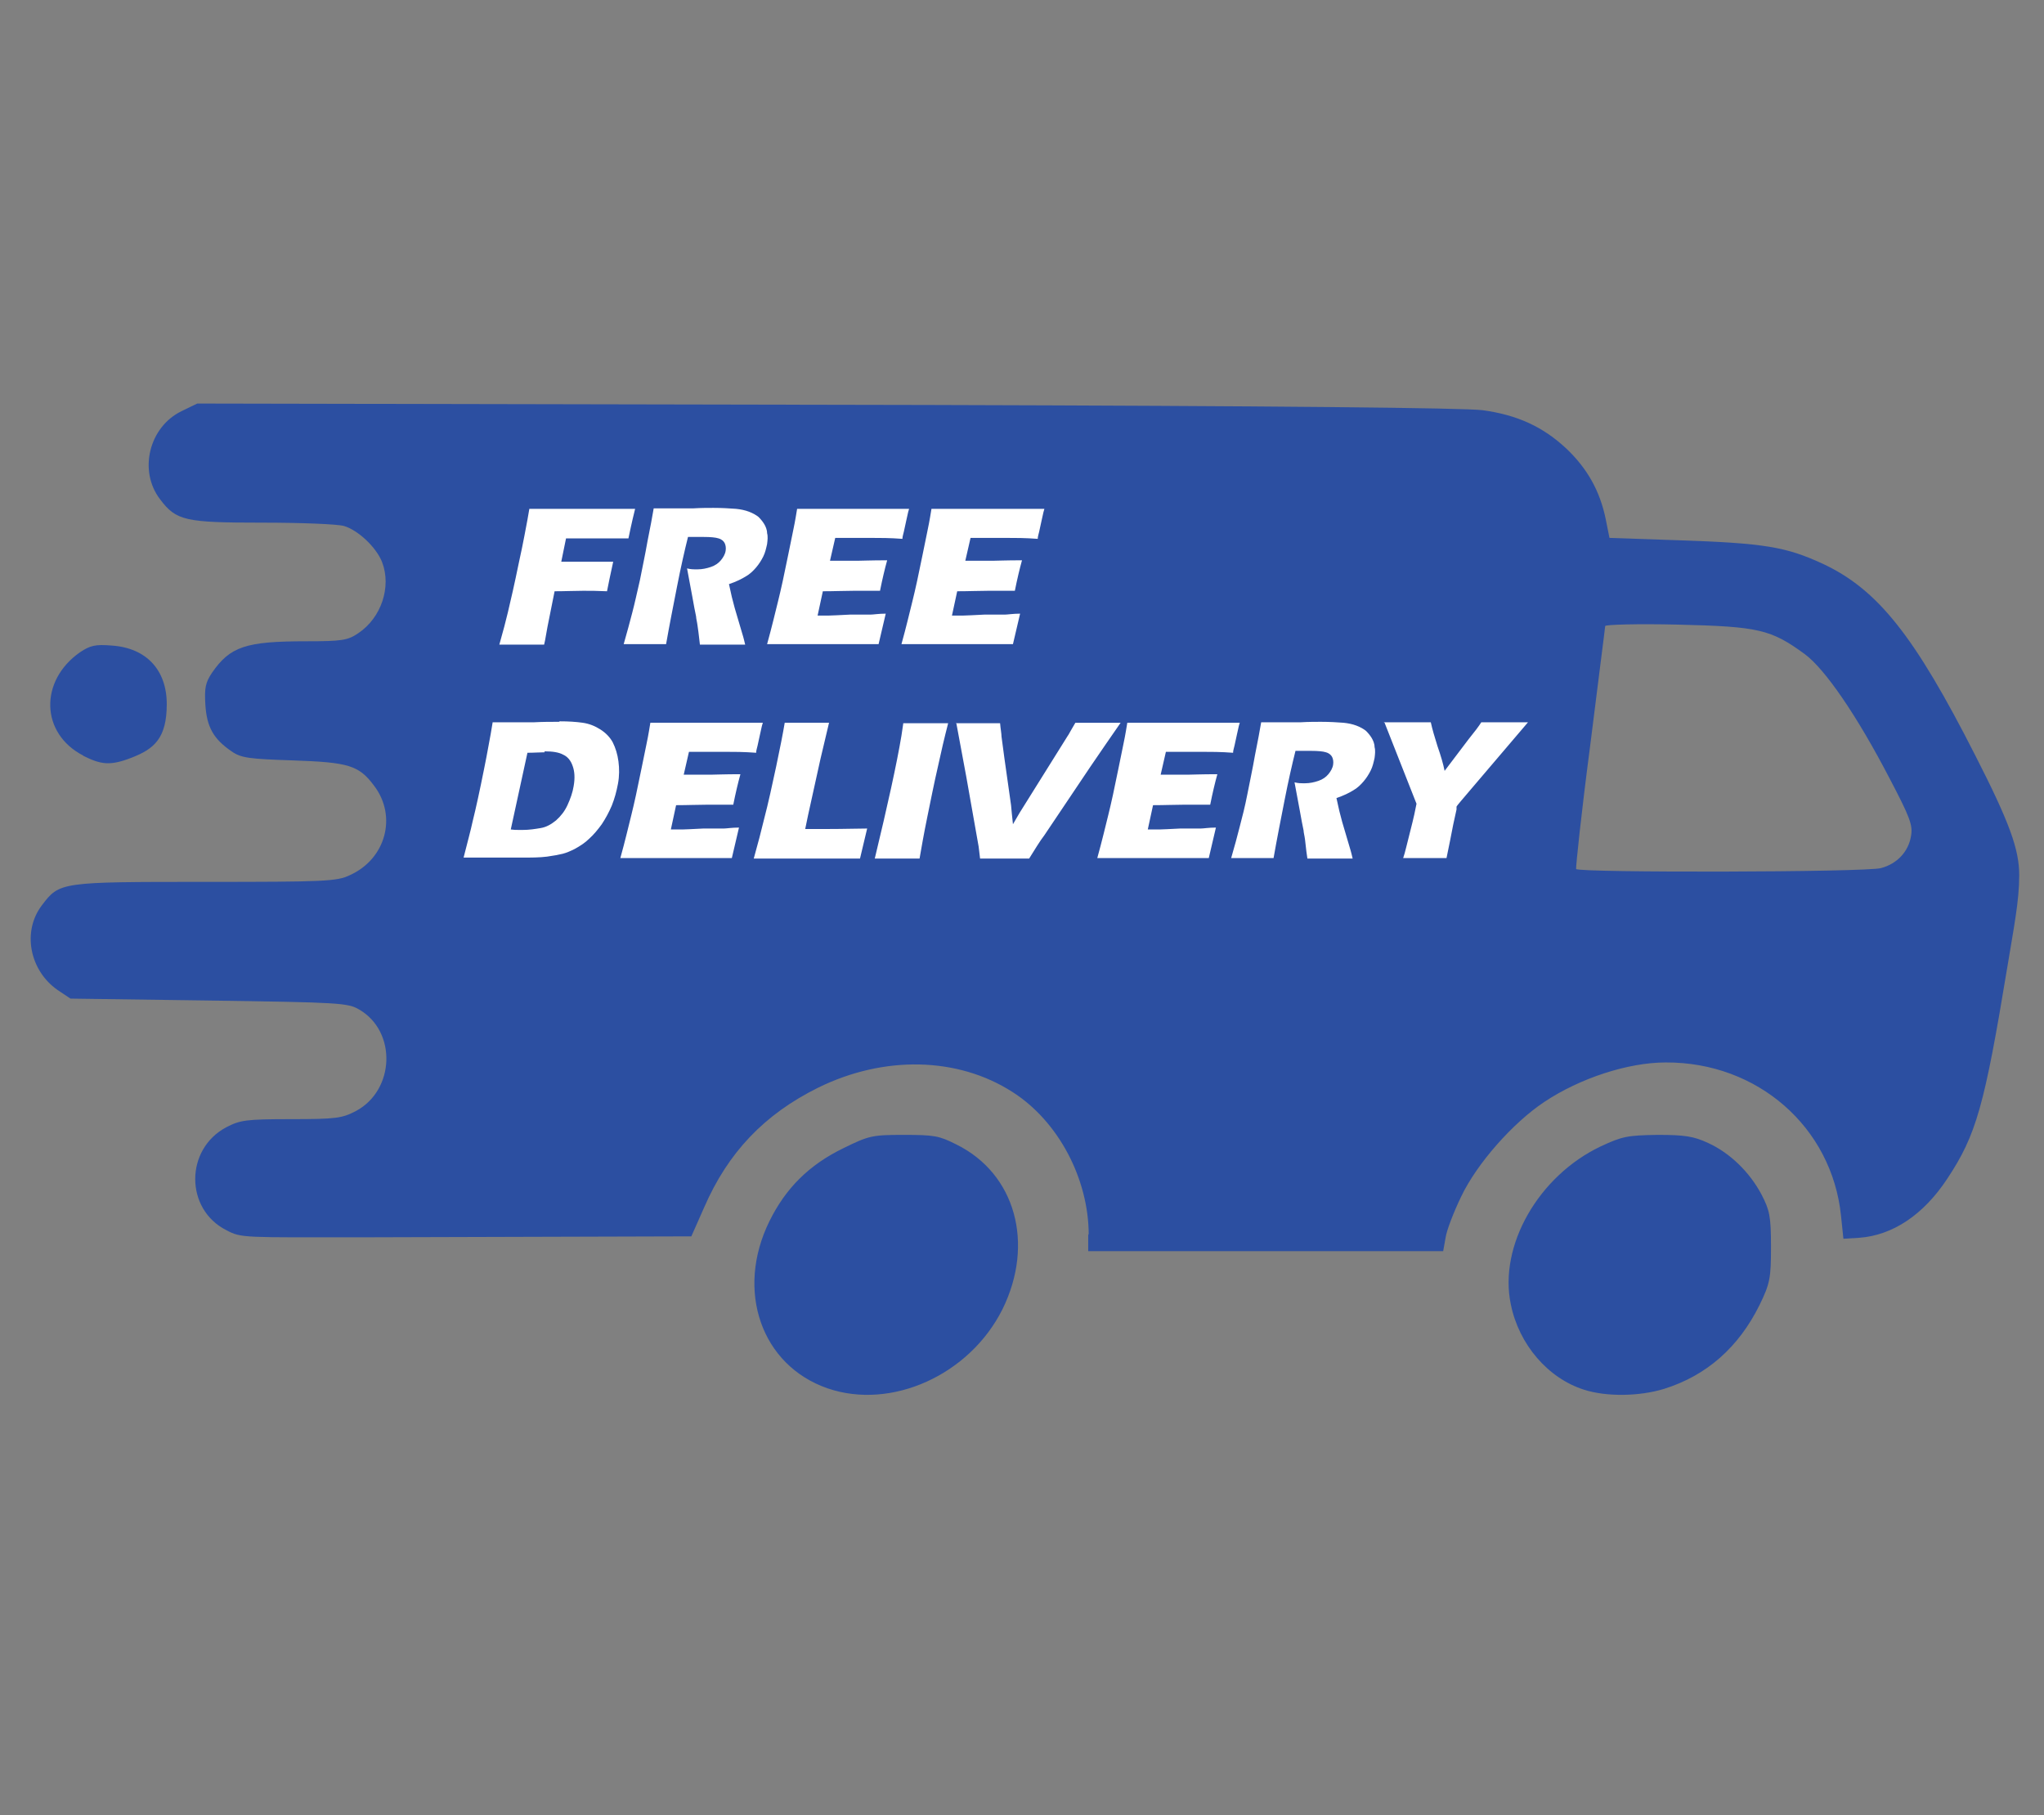
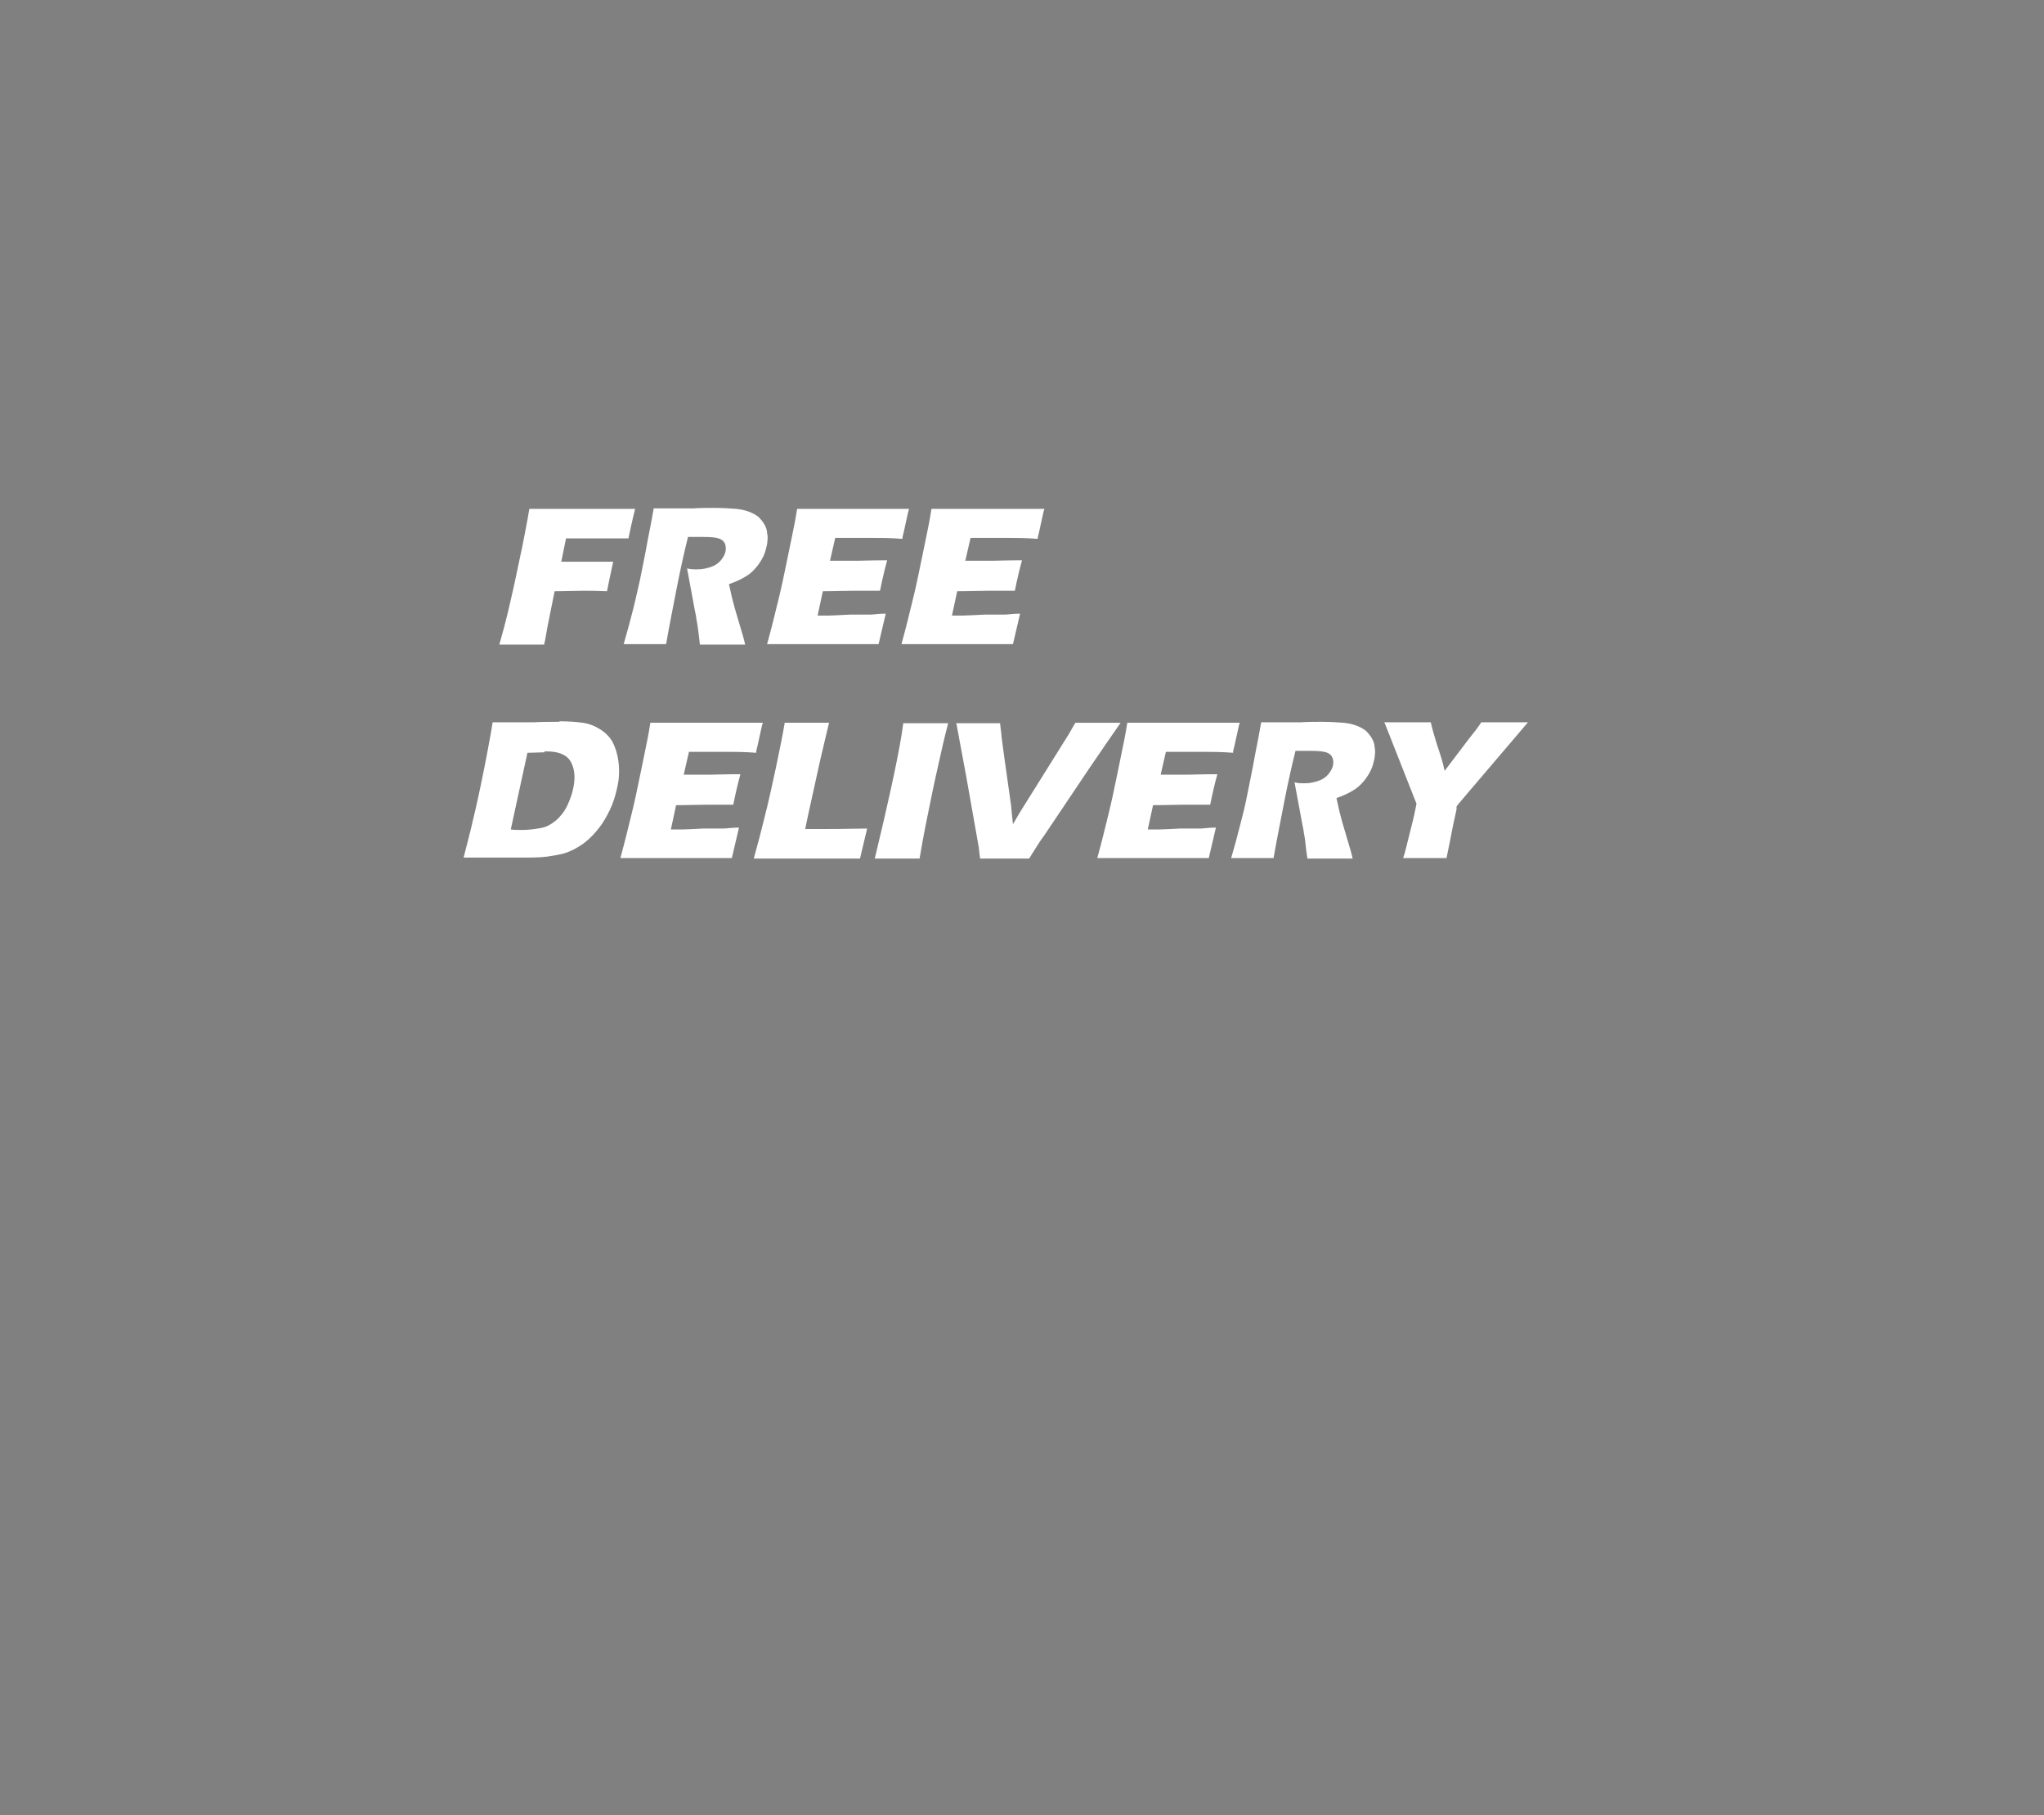
<svg xmlns="http://www.w3.org/2000/svg" id="Layer_1" data-name="Layer 1" version="1.1" viewBox="0 0 429 381">
  <rect x="0" y="0" width="429" height="381" fill="#808080" stroke="none" />
  <defs>
    <style>
      .cls-1 {
        fill: #2c4fa1;
      }

      .cls-1, .cls-2, .cls-3 {
        stroke-width: 0px;
      }

      .cls-2 {
        fill: none;
      }

      .cls-4 {
        clip-path: url(#clippath);
      }

      .cls-3 {
        fill: #fff;
      }
    </style>
    <clipPath id="clippath">
      <rect class="cls-2" x="5.3" y="84.7" width="418.8" height="208.7" />
    </clipPath>
  </defs>
  <g class="cls-4">
-     <path class="cls-1" d="M173.7,291.4c-13.9-4.8-19.4-20.5-12.2-35.1,3.4-6.9,8.3-11.8,15.5-15.3,5.3-2.6,6-2.8,12.6-2.8s7.5.2,11.1,2c12.4,6.1,16.5,20.8,9.7,34.6-6.9,13.8-23.3,21.2-36.7,16.6ZM332.5,291.7c-7.6-2.4-13.7-9.5-15.4-17.9-2.6-12.3,5.8-27,18.9-33.2,4.5-2.1,5.6-2.3,11.9-2.4,5.7,0,7.6.3,10.6,1.7,4.6,2.1,8.7,6.1,11.2,10.8,1.7,3.3,2,4.5,2,11s-.2,7.7-2.4,12.2c-4.4,8.9-11.1,14.8-20,17.6-5.2,1.6-12.1,1.7-16.8.2ZM228.5,259.2c0-11.8-6.4-23.9-16-30-11.5-7.4-27-7.7-40.8-.9-11.3,5.6-18.9,13.6-23.9,25.1l-2.7,6.1-68.4.2c-25.7,0-26,.2-29.2-1.5-8.7-4.4-8.7-17,0-21.6,2.9-1.5,4.1-1.7,13.6-1.7s10.7-.2,13.6-1.7c8.2-4.4,8.6-16.7.7-21.3-2.4-1.4-4-1.5-31.6-1.9l-29-.4-2.7-1.8c-5.9-4.1-7.5-12.3-3.3-17.8,3.7-4.9,3.9-4.9,34.3-4.9,25,0,27.6-.1,30.3-1.4,7.6-3.4,10-12.4,5.1-18.8-3.2-4.3-5.4-4.9-17.1-5.3-9.1-.3-10.8-.5-12.8-1.9-3.8-2.6-5.2-5.1-5.5-9.8-.2-3.5,0-4.6,1.4-6.7,3.8-5.5,7.1-6.6,19.7-6.6,7.6,0,8.8-.2,11-1.7,4.8-3.2,7-9.7,5-14.9-1.2-3.1-5-6.7-8-7.6-1.4-.4-9.1-.7-17.1-.7-16.3,0-18.1-.4-21.5-4.9-4.6-6-2.3-15.2,4.5-18.5l3.3-1.6,153.3.3c73.2.2,112.7.6,116.5,1.1,7.3,1,12.7,3.5,17.6,8.1,4.4,4.2,7,8.9,8.2,14.7l.8,4,14.6.5c18,.6,22.5,1.4,30.1,4.9,11.6,5.4,19.3,15.1,32.1,40.3,7.2,14.1,9.2,19.7,9.2,25.1s-1.1,10.8-2.5,19.3c-4.8,29.1-6.5,35.2-12.6,44.4-5,7.6-11.5,11.9-18.5,12.4l-3.3.2-.5-4.8c-1.9-18.6-17.5-32.3-36.8-32.2-7.9,0-18,3.3-25.5,8.3-6.6,4.4-14.1,12.9-17.4,19.8-1.6,3.3-3.1,7.2-3.3,8.7l-.5,2.8h-74.5v-3.6ZM394.8,182.2c3.4-.9,5.8-3.5,6.3-6.8.4-2.2-.3-4-4.5-12-6.9-13.3-13.6-23-17.8-26.1-7.1-5.2-9.7-5.8-26.7-6.2-8.4-.2-15.2,0-15.2.3,0,.3-1.5,11.8-3.2,25.5-1.8,13.7-3,25.2-2.9,25.5.5.8,61,.7,64-.2ZM17.5,158.6c-9-4.6-9.3-15.7-.7-21.7,2.1-1.4,3.2-1.7,6.7-1.4,7.2.5,11.5,5.1,11.5,12.3s-2.7,9.4-7.3,11.2-6.5,1.5-10.3-.4Z" />
-   </g>
+     </g>
  <path class="cls-3" d="M150.2,106.6c-1.5,0-3.1,0-4.7.1-1.6,0-3,0-4.1,0s-2.5,0-4.2,0c-.3,1.7-.7,4-1.3,6.9-.5,2.9-1.1,5.6-1.6,8.2-.6,2.6-1.1,4.9-1.6,6.8s-1.1,4.2-1.8,6.6c2.1,0,3.6,0,4.4,0s2.2,0,4.5,0c.7-4,1.5-8,2.3-12.1.8-4.1,1.6-7.6,2.3-10.4.7,0,1.3,0,1.8,0,.5,0,1,0,1.5,0,1.4,0,2.5.1,3.1.3.7.2,1.1.6,1.3,1,.2.4.3,1,.2,1.6-.1.7-.5,1.4-1,2-.5.6-1.2,1.1-2.1,1.4-.9.3-1.8.5-2.8.5s-1.4,0-2.2-.2l1.1,5.9c.3,1.8.6,3.2.8,4.2,0,.4.2,1.1.3,1.9.3,2,.4,3.3.5,4,2.3,0,3.9,0,4.9,0s2.3,0,4.6,0c-.2-.8-.3-1.3-.4-1.6l-1.8-6.1c-.2-.8-.4-1.5-.6-2.3l-.6-2.7c1.5-.5,2.7-1.1,3.5-1.6.9-.5,1.6-1.2,2.2-1.9.6-.7,1.1-1.5,1.5-2.3.4-.8.6-1.7.8-2.6.1-.8.2-1.6,0-2.3,0-.7-.3-1.4-.6-1.9s-.7-1-1.2-1.5c-.5-.4-1.2-.8-2-1.1-.8-.3-1.7-.5-2.7-.6-1.4-.1-2.9-.2-4.7-.2ZM111.1,106.8l-.4,2.3c-.3,1.5-.8,4.5-1.8,9-.9,4.4-1.7,7.9-2.3,10.4-.4,1.7-1,4-1.8,6.8,2.9,0,4.5,0,4.9,0h4.5s.2-.9.2-.9l.5-2.8,1.5-7.5c2.2,0,4.2-.1,6-.1s2.7,0,5,.1c.3-1.5.7-3.5,1.3-6.2-2,0-3.5,0-4.5,0h-6.4c0,0,1-4.9,1-4.9,2.3,0,3.7,0,4.2,0h5.6s1.5,0,1.5,0h1.8c.2-.9.6-3,1.4-6.2-3.4,0-6.9,0-10.5,0s-7.5,0-11.7,0ZM167.3,106.8l-.3,1.8c-.2,1.3-.8,4-1.6,8-.8,4-1.5,7.2-2.1,9.6-.6,2.4-1.3,5.4-2.3,9h3s9.2,0,9.2,0c4.1,0,7.8,0,11.2,0,.5-2.2,1-4.3,1.5-6.4-1.5,0-2.6.2-3.2.2h-4.3c-2.2.1-3.7.2-4.4.2h-2.4l1.1-5.1c2.4,0,4.6-.1,6.5-.1s3.1,0,5.5,0c.5-2.5,1-4.6,1.5-6.4-3.4,0-5.5.1-6.3.1-2.2,0-4.1,0-5.7,0l1.1-4.8c1.5,0,2.6,0,3.3,0,.7,0,2.1,0,4.1,0s4.1,0,6.7.2c0-.5.2-1,.3-1.5l.5-2.3c.2-1,.4-1.7.4-1.8l.2-.7c-3.3,0-7.1,0-11.4,0s-8.6,0-11.9,0ZM195.5,106.8l-.3,1.8c-.2,1.3-.8,4-1.6,8-.8,4-1.5,7.2-2.1,9.6-.6,2.4-1.3,5.4-2.3,9h3s9.2,0,9.2,0c4.1,0,7.8,0,11.2,0,.5-2.2,1-4.3,1.5-6.4-1.5,0-2.6.2-3.2.2h-4.3c-2.2.1-3.7.2-4.4.2h-2.4l1.1-5.1c2.4,0,4.6-.1,6.5-.1s3.1,0,5.6,0c.5-2.5,1-4.6,1.5-6.4-3.4,0-5.5.1-6.2.1-2.2,0-4.1,0-5.7,0l1.1-4.8c1.5,0,2.6,0,3.3,0,.7,0,2.1,0,4.1,0s4.1,0,6.7.2c0-.5.2-1,.3-1.5l.5-2.3c.2-1,.4-1.7.4-1.8l.2-.7c-3.3,0-7.1,0-11.4,0s-8.6,0-11.9,0h0ZM117.3,151.5c-1.6,0-3.4,0-5.2.1-1.9,0-3.4,0-4.5,0s-2.6,0-4.2,0l-.4,2.4c-.3,1.5-.7,4-1.4,7.4-.9,4.5-1.7,8.2-2.4,11-.4,1.9-1.1,4.4-1.9,7.6,1.8,0,3.1,0,3.9,0h8.4c1.9,0,3.6,0,5.2-.2,1.4-.2,2.5-.4,3.3-.6s1.7-.6,2.5-1c1.1-.6,2.2-1.3,3.1-2.2.9-.8,1.8-1.9,2.6-3,.8-1.2,1.5-2.5,2.1-3.9.6-1.5,1-3,1.3-4.6.3-1.6.3-3.2.1-4.7-.2-1.5-.6-2.8-1.2-4-.6-1.1-1.5-2-2.6-2.7-1.1-.7-2.3-1.2-3.7-1.4-1.4-.2-3-.3-4.8-.3ZM277.7,151.5c-1.5,0-3.1,0-4.7.1-1.6,0-3,0-4.1,0s-2.5,0-4.2,0c-.3,1.7-.7,4-1.3,6.9-.5,2.9-1.1,5.6-1.6,8.2s-1.1,4.9-1.6,6.8c-.5,2-1.1,4.2-1.8,6.6,2.1,0,3.6,0,4.4,0s2.2,0,4.5,0c.7-4,1.5-8,2.3-12.1.8-4.1,1.6-7.6,2.3-10.4.7,0,1.3,0,1.8,0,.5,0,1,0,1.5,0,1.4,0,2.5.1,3.1.3.7.2,1.1.6,1.3,1,.2.4.3,1,.2,1.6-.1.7-.5,1.4-1,2-.5.6-1.2,1.1-2.1,1.4-.9.3-1.8.5-2.8.5s-1.4,0-2.2-.2l1.1,5.9c.3,1.8.6,3.2.8,4.2,0,.4.2,1.1.3,1.9.2,2,.4,3.3.5,4,2.3,0,3.9,0,4.9,0s2.3,0,4.6,0c-.2-.8-.3-1.3-.4-1.6l-1.8-6.1c-.2-.8-.4-1.5-.6-2.3l-.6-2.7c1.5-.5,2.7-1.1,3.5-1.6.9-.5,1.6-1.2,2.2-1.9.6-.7,1.1-1.5,1.5-2.3.4-.8.6-1.7.8-2.6.1-.8.2-1.6,0-2.3,0-.7-.3-1.4-.6-1.9-.3-.5-.7-1-1.2-1.5-.5-.4-1.2-.8-2-1.1-.8-.3-1.7-.5-2.7-.6-1.4-.1-2.9-.2-4.7-.2ZM136.5,151.7l-.3,1.8c-.2,1.3-.8,4-1.6,8-.8,4-1.5,7.2-2.1,9.6-.6,2.4-1.3,5.4-2.3,9h3s9.2,0,9.2,0c4.1,0,7.8,0,11.2,0,.5-2.2,1-4.3,1.5-6.4-1.5,0-2.6.2-3.2.2h-4.3c-2.2.1-3.7.2-4.4.2h-2.4l1.1-5.1c2.4,0,4.6-.1,6.5-.1s3.1,0,5.5,0c.5-2.5,1-4.6,1.5-6.4-3.4,0-5.5.1-6.2.1-2.2,0-4.1,0-5.7,0l1.1-4.8c1.5,0,2.6,0,3.3,0,.7,0,2.1,0,4.1,0s4.1,0,6.7.2c0-.5.2-1,.3-1.5l.5-2.3c.2-1,.4-1.7.4-1.8l.2-.7c-3.3,0-7.1,0-11.4,0s-8.6,0-11.9,0h0ZM164.7,151.7c-.4,2.4-1,5.4-1.8,9.2-.8,3.7-1.6,7.5-2.6,11.3-.5,2.1-1.2,4.8-2.1,8,3.4,0,7.3,0,11.8,0s6.8,0,10.5,0l1.5-6.3c-1.9,0-4.7.1-8.3.1s-2.3,0-4.7,0l.6-2.9,2.6-11.8,1.8-7.6c-1.9,0-3.3,0-4.3,0-1.5,0-3.1,0-5,0ZM189.6,151.7l-.4,2.7c-1,6-2.9,14.6-5.6,25.8,2.6,0,4.3,0,5.1,0h4.3c.4-2.3.9-5.2,1.6-8.6.7-3.4,1.4-7,2.3-10.9.6-2.8,1.3-5.8,2.1-8.9-2.6,0-4.1,0-4.5,0-.8,0-2.4,0-4.9,0ZM200.7,151.7l2.1,11.3,2.6,14.7.3,2.5c2.6,0,4.4,0,5.3,0s2.7,0,5,0c1.2-1.9,2.2-3.6,3.2-4.9l9.6-14.3c2.4-3.5,4.5-6.6,6.4-9.3-2.3,0-3.8,0-4.6,0-1.2,0-2.8,0-4.9,0-.5.9-.9,1.5-1.1,1.9-.2.4-.4.7-.6,1l-10,16-1.4,2.4c-.2-1.7-.3-3-.4-4l-1.4-9.9c-.3-2.2-.5-3.7-.6-4.5,0-.6-.2-1.6-.3-2.8-1.9,0-3.4,0-4.3,0-1.5,0-3.2,0-5,0ZM236.6,151.7l-.3,1.8c-.2,1.3-.8,4-1.6,8-.8,4-1.5,7.2-2.1,9.6-.6,2.4-1.3,5.4-2.3,9h3s9.2,0,9.2,0c4.1,0,7.8,0,11.2,0,.5-2.2,1-4.3,1.5-6.4-1.5,0-2.6.2-3.2.2h-4.3c-2.2.1-3.7.2-4.4.2h-2.4l1.1-5.1c2.4,0,4.6-.1,6.5-.1s3.1,0,5.5,0c.5-2.5,1-4.6,1.5-6.4-3.4,0-5.5.1-6.2.1-2.2,0-4.1,0-5.7,0l1.1-4.8c1.5,0,2.6,0,3.3,0,.7,0,2.1,0,4.1,0s4.1,0,6.7.2c0-.5.2-1,.3-1.5l.5-2.3c.2-1,.4-1.7.4-1.8l.2-.7c-3.3,0-7.1,0-11.4,0s-8.6,0-11.9,0ZM290.6,151.7l6.7,17c-.2,1.1-.6,3-1.3,5.7-.7,2.7-1.1,4.6-1.5,5.7,2,0,3.5,0,4.6,0s2.6,0,4.5,0c.5-2.5,1-4.8,1.4-7l.7-3.2v-.2c0,0,0-.2,0-.2v-.2c0-.1,1.2-1.5,3.5-4.2l11.5-13.5c-2.3,0-3.8,0-4.7,0-1.6,0-3.3,0-5.1,0-.5.8-1.4,2-2.7,3.6-1.2,1.6-2.9,3.8-5,6.6-.3-1.5-.8-3.2-1.5-5.2-.6-1.9-1.1-3.6-1.4-5-1.8,0-3.4,0-4.7,0s-3.1,0-5.2,0ZM114.3,157.7c1.7,0,3,.2,3.9.7.9.4,1.6,1.2,2,2.4.4,1.1.5,2.5.2,4.2-.2,1.3-.7,2.7-1.3,4-.6,1.3-1.4,2.3-2.4,3.2-1,.8-2,1.4-3.2,1.6s-2.4.4-3.9.4-1.6,0-2.4-.1l3.5-16.1c1.4,0,2.6-.1,3.6-.1Z" />
</svg>